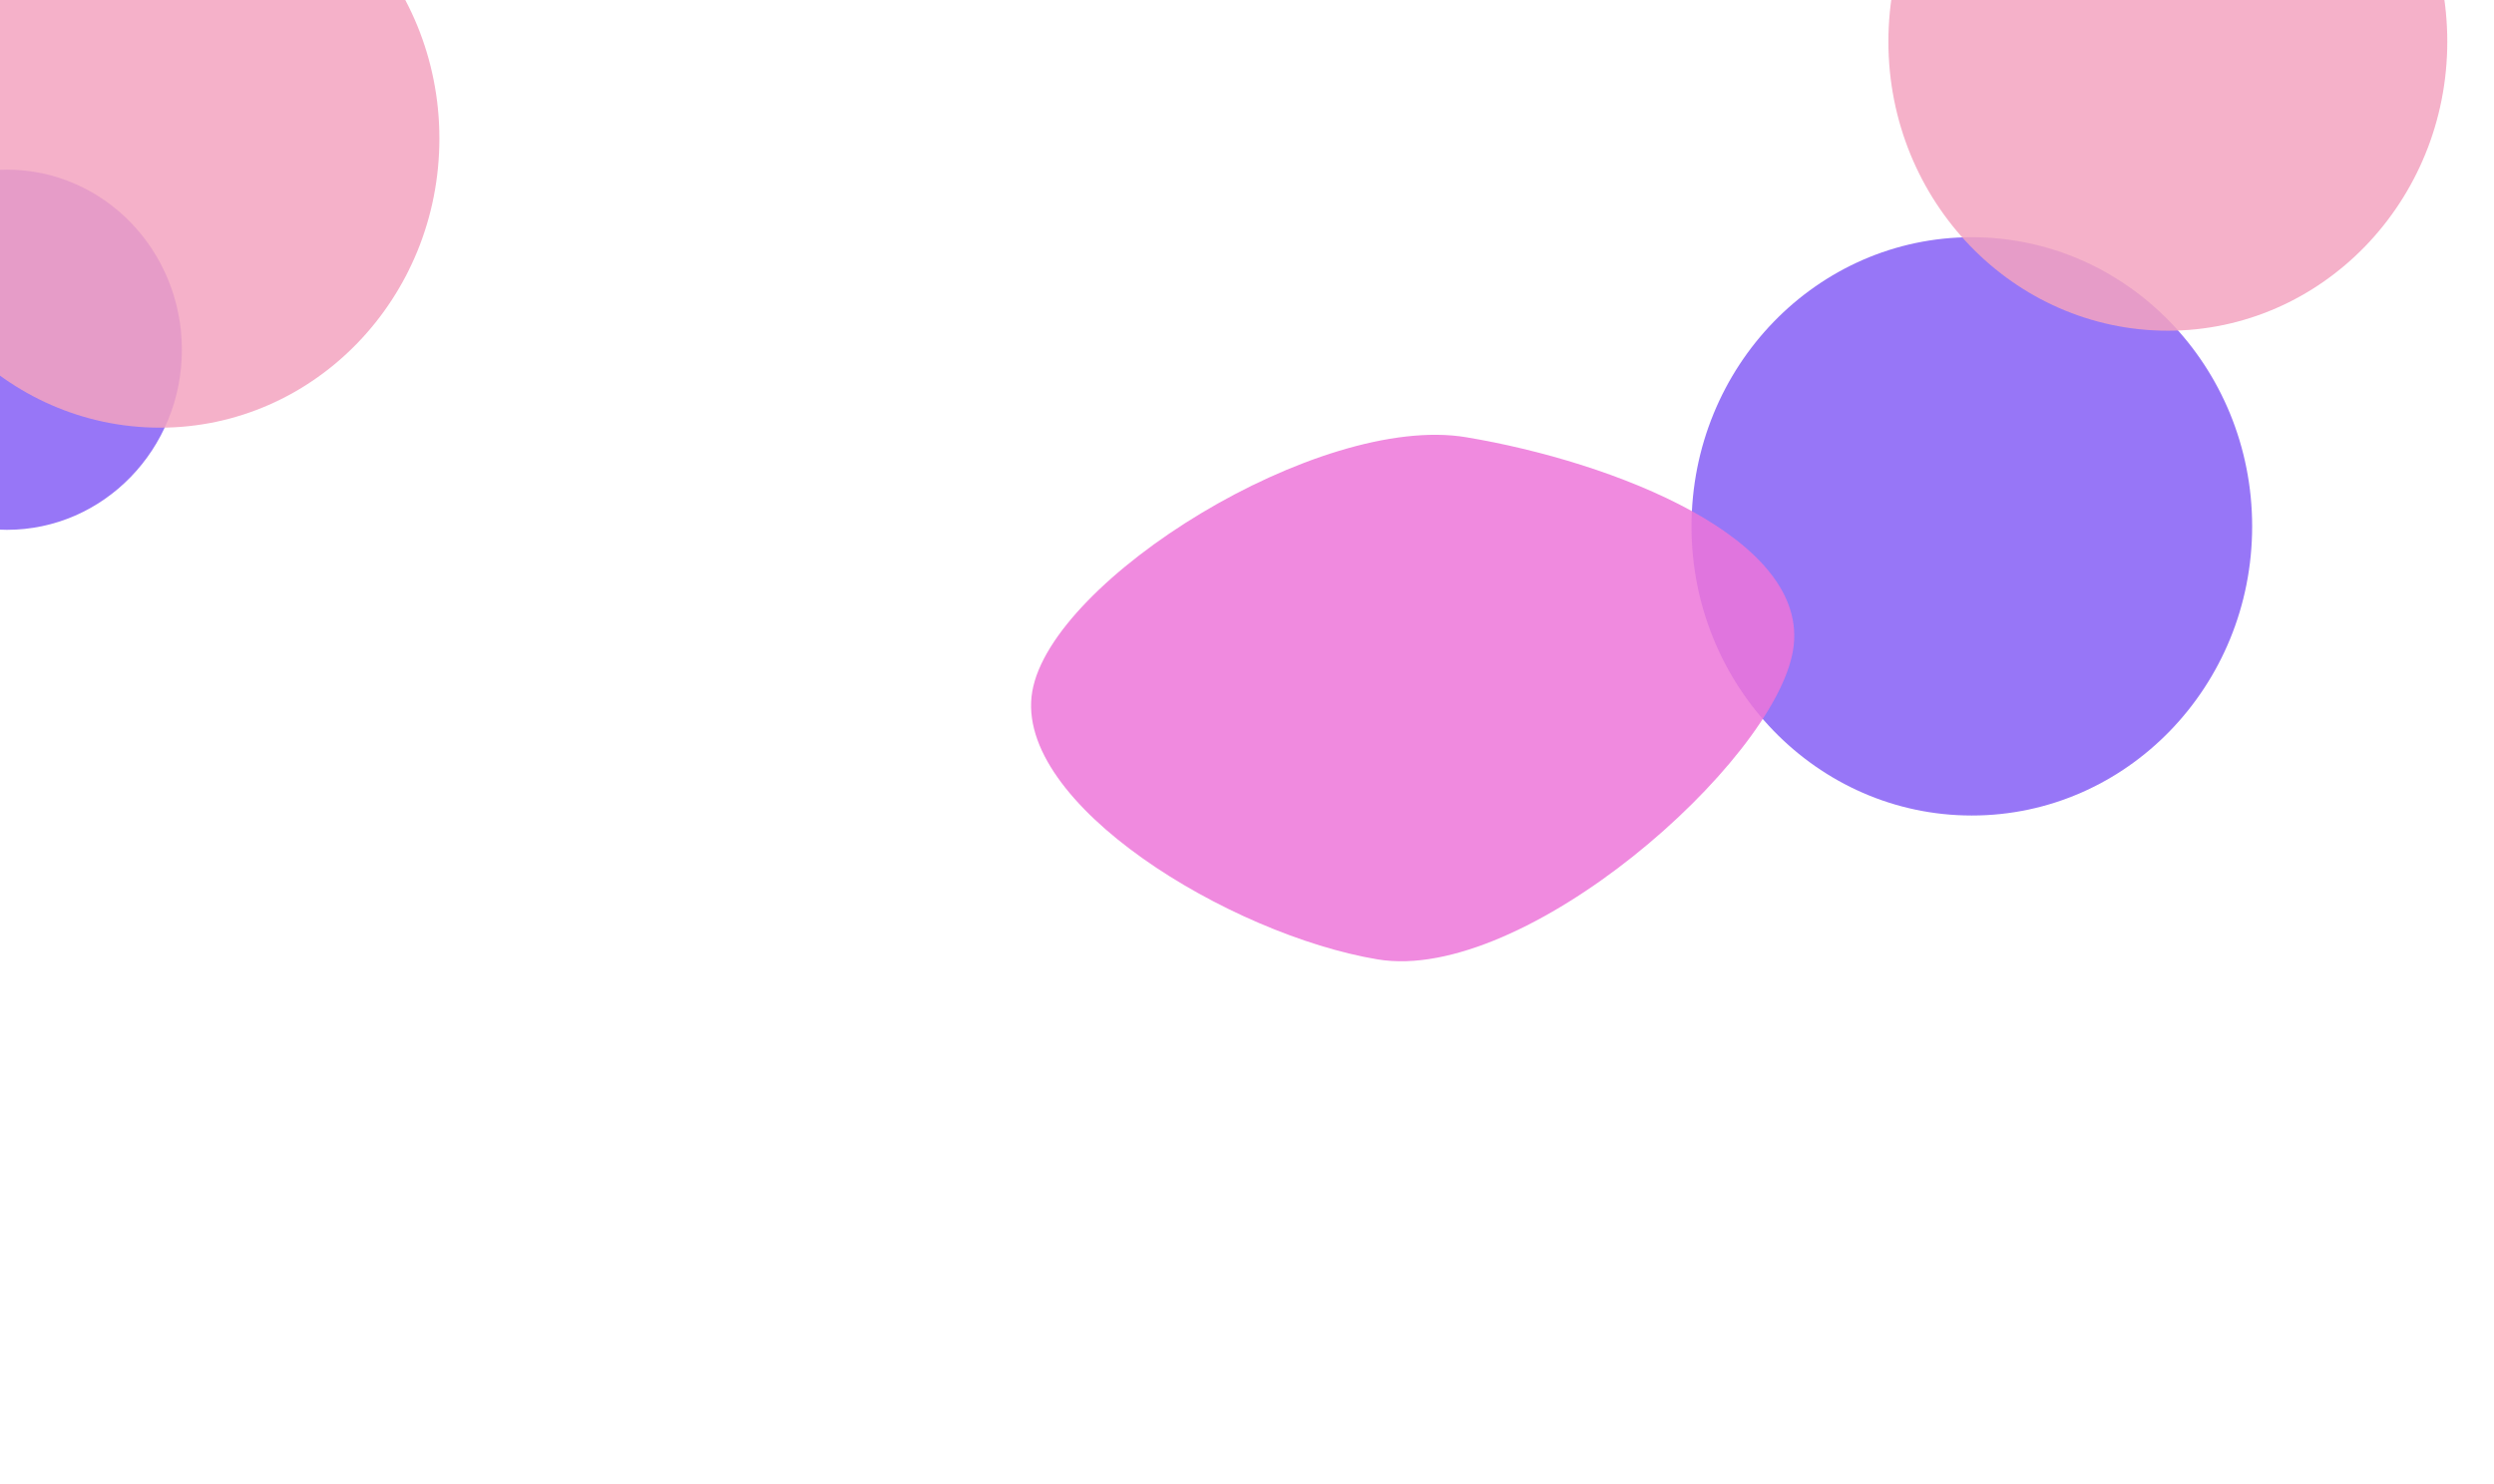
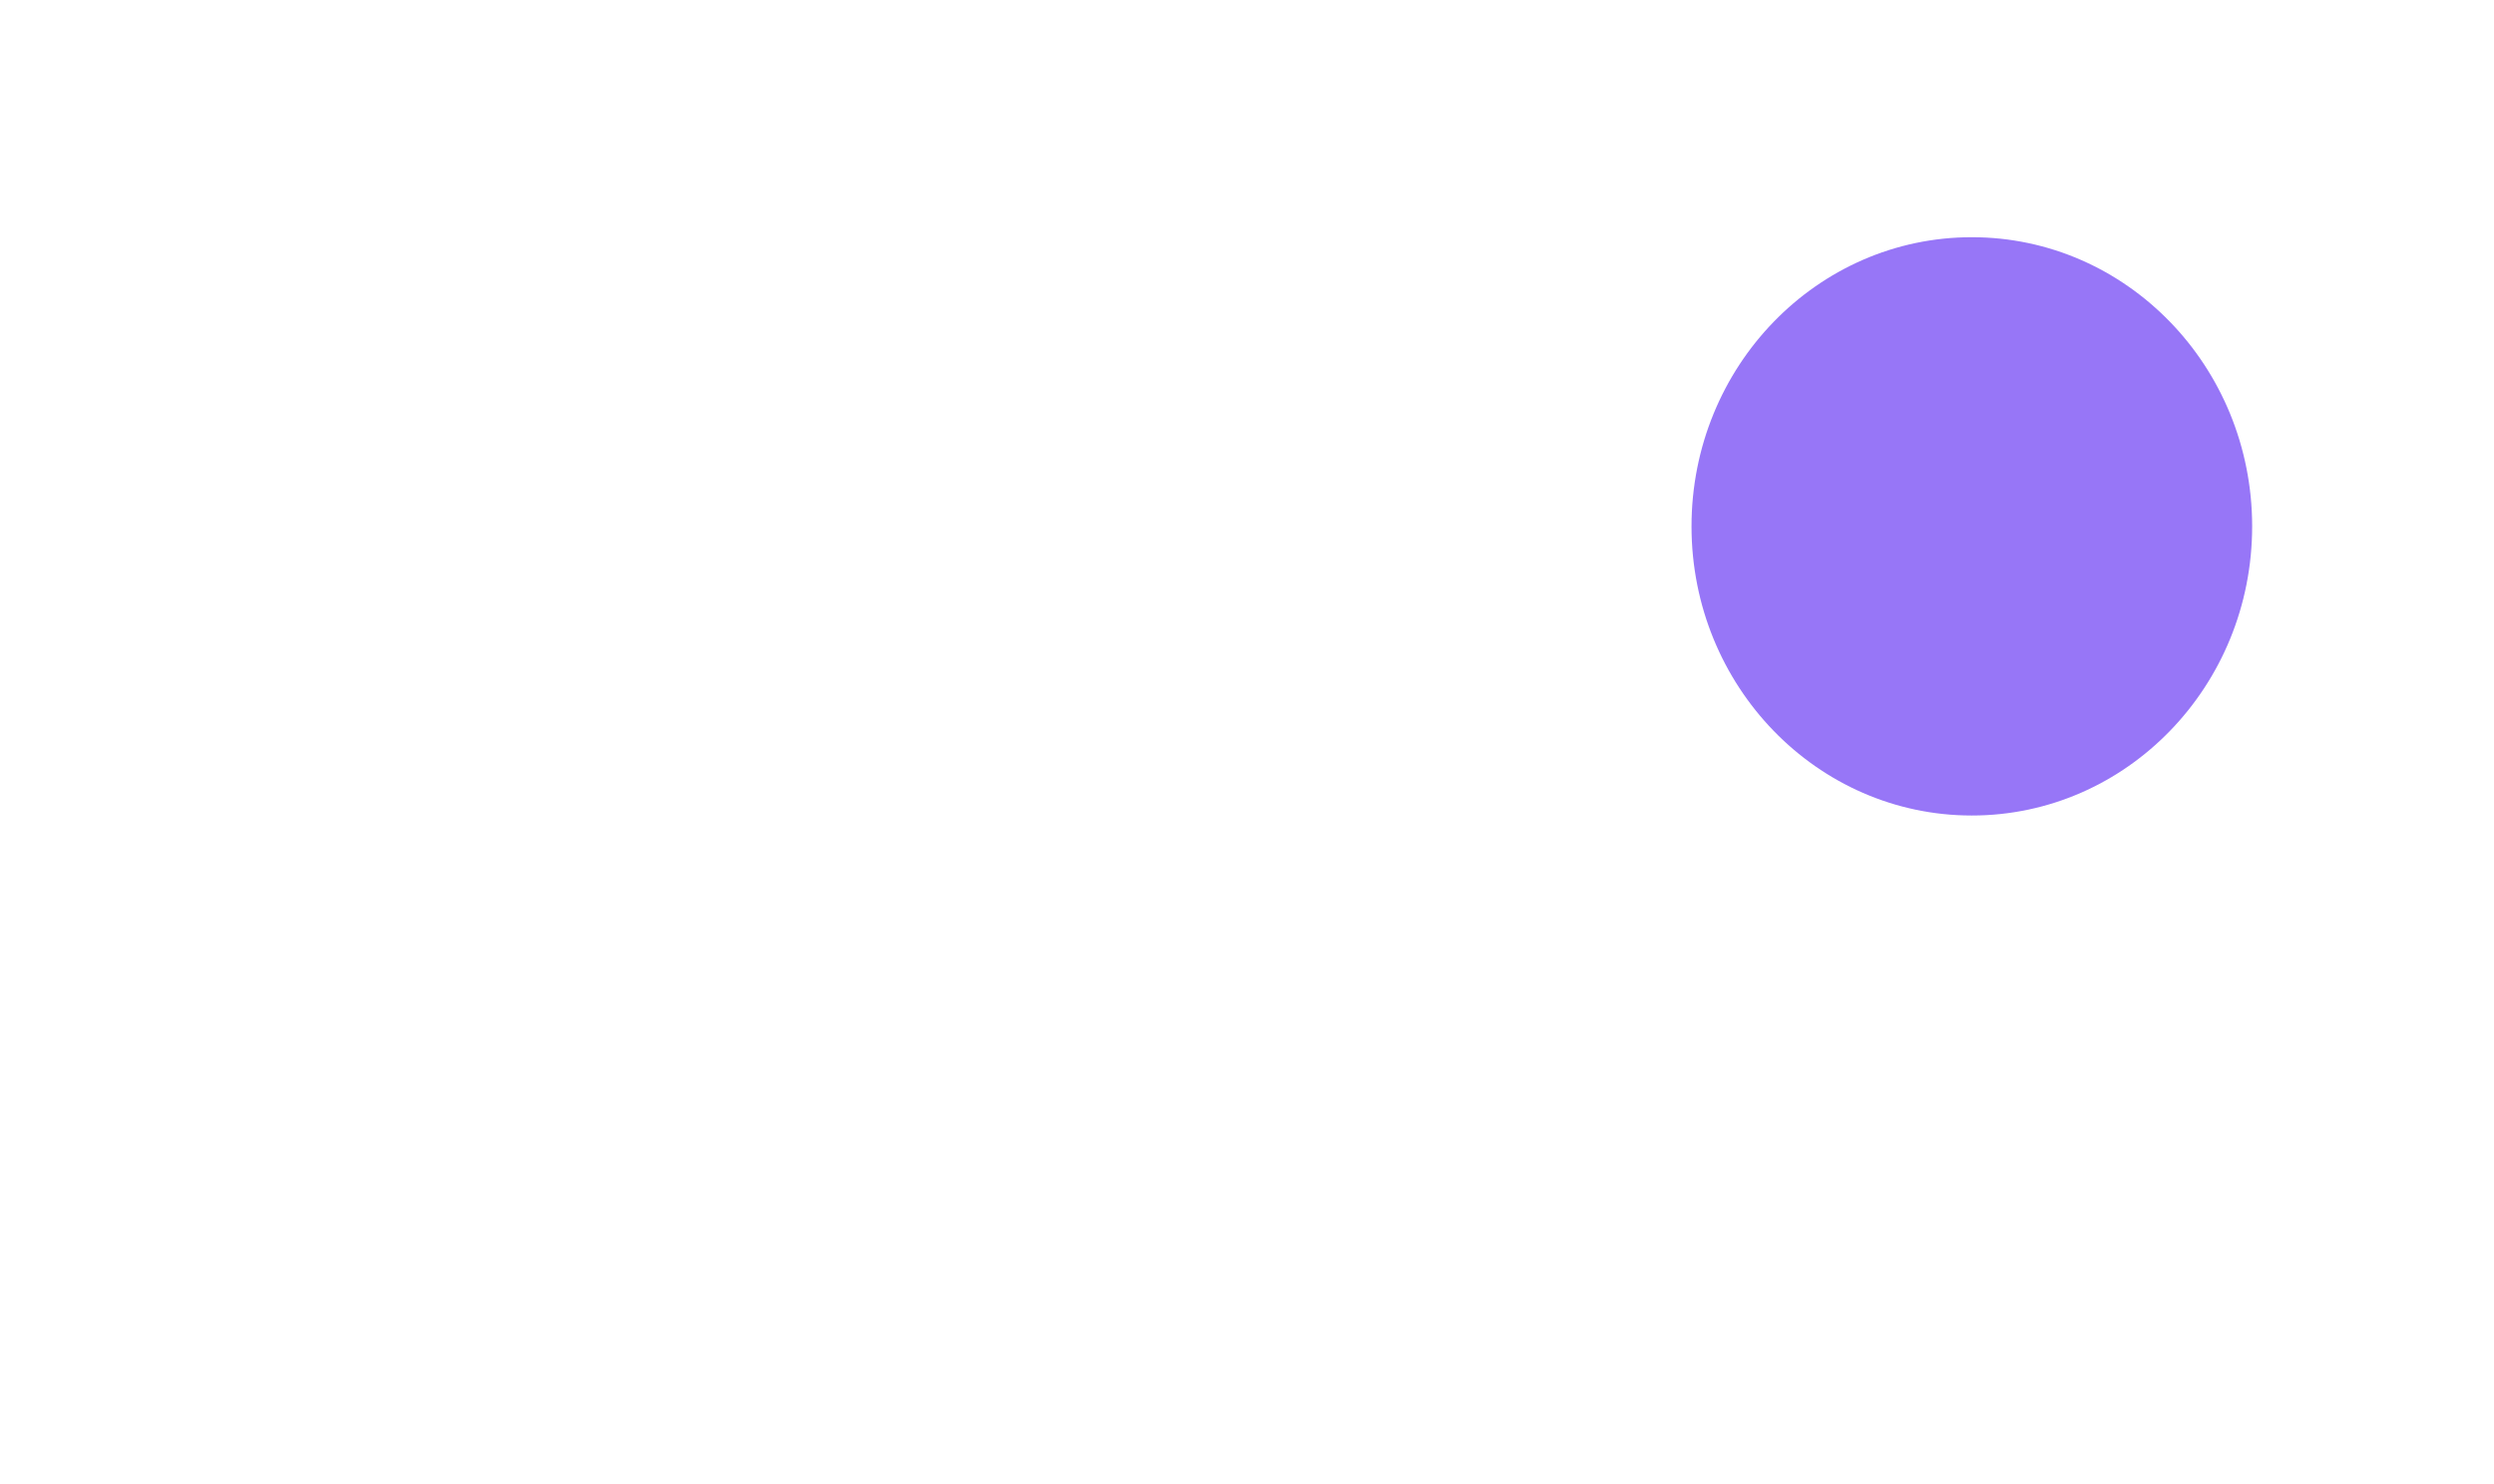
<svg xmlns="http://www.w3.org/2000/svg" width="1440" height="857" viewBox="0 0 1440 857" fill="none">
  <g opacity="0.7">
    <g opacity="0.85" filter="url(#filter0_f_8135_1150)">
      <ellipse cx="1138.51" cy="304" rx="167" ry="161.85" transform="rotate(90 1138.51 304)" fill="#501AF1" />
    </g>
    <g opacity="0.85" filter="url(#filter1_f_8135_1150)">
-       <ellipse cx="4" cy="202" rx="104" ry="101" transform="rotate(90 4 202)" fill="#501AF1" />
-     </g>
+       </g>
    <g opacity="0.85" filter="url(#filter2_f_8135_1150)">
-       <path d="M795.421 554.101C710.641 539.991 585.037 464.245 596.001 399.464C606.964 334.683 761.679 238.405 846.459 252.515C931.239 266.624 1046.22 310.976 1035.25 375.757C1024.29 440.538 880.201 568.21 795.421 554.101Z" fill="#E53BC9" />
-     </g>
+       </g>
    <g opacity="0.85" filter="url(#filter3_f_8135_1150)">
-       <ellipse cx="1251.68" cy="24" rx="167" ry="161.346" transform="rotate(90 1251.68 24)" fill="#EF7BA5" />
-     </g>
+       </g>
    <g opacity="0.85" filter="url(#filter4_f_8135_1150)">
-       <ellipse cx="92.345" cy="80" rx="167" ry="161.346" transform="rotate(90 92.345 80)" fill="#EF7BA5" />
-     </g>
+       </g>
  </g>
  <defs>
    <filter id="filter0_f_8135_1150" x="516.661" y="-323" width="1243.7" height="1254" filterUnits="userSpaceOnUse" color-interpolation-filters="sRGB">
      <feFlood flood-opacity="0" result="BackgroundImageFix" />
      <feBlend mode="normal" in="SourceGraphic" in2="BackgroundImageFix" result="shape" />
      <feGaussianBlur stdDeviation="230" result="effect1_foregroundBlur_8135_1150" />
    </filter>
    <filter id="filter1_f_8135_1150" x="-557" y="-362" width="1122" height="1128" filterUnits="userSpaceOnUse" color-interpolation-filters="sRGB">
      <feFlood flood-opacity="0" result="BackgroundImageFix" />
      <feBlend mode="normal" in="SourceGraphic" in2="BackgroundImageFix" result="shape" />
      <feGaussianBlur stdDeviation="230" result="effect1_foregroundBlur_8135_1150" />
    </filter>
    <filter id="filter2_f_8135_1150" x="135.328" y="-208.878" width="1360.65" height="1224.06" filterUnits="userSpaceOnUse" color-interpolation-filters="sRGB">
      <feFlood flood-opacity="0" result="BackgroundImageFix" />
      <feBlend mode="normal" in="SourceGraphic" in2="BackgroundImageFix" result="shape" />
      <feGaussianBlur stdDeviation="230" result="effect1_foregroundBlur_8135_1150" />
    </filter>
    <filter id="filter3_f_8135_1150" x="630.333" y="-603" width="1242.69" height="1254" filterUnits="userSpaceOnUse" color-interpolation-filters="sRGB">
      <feFlood flood-opacity="0" result="BackgroundImageFix" />
      <feBlend mode="normal" in="SourceGraphic" in2="BackgroundImageFix" result="shape" />
      <feGaussianBlur stdDeviation="230" result="effect1_foregroundBlur_8135_1150" />
    </filter>
    <filter id="filter4_f_8135_1150" x="-529.001" y="-547" width="1242.69" height="1254" filterUnits="userSpaceOnUse" color-interpolation-filters="sRGB">
      <feFlood flood-opacity="0" result="BackgroundImageFix" />
      <feBlend mode="normal" in="SourceGraphic" in2="BackgroundImageFix" result="shape" />
      <feGaussianBlur stdDeviation="230" result="effect1_foregroundBlur_8135_1150" />
    </filter>
  </defs>
</svg>